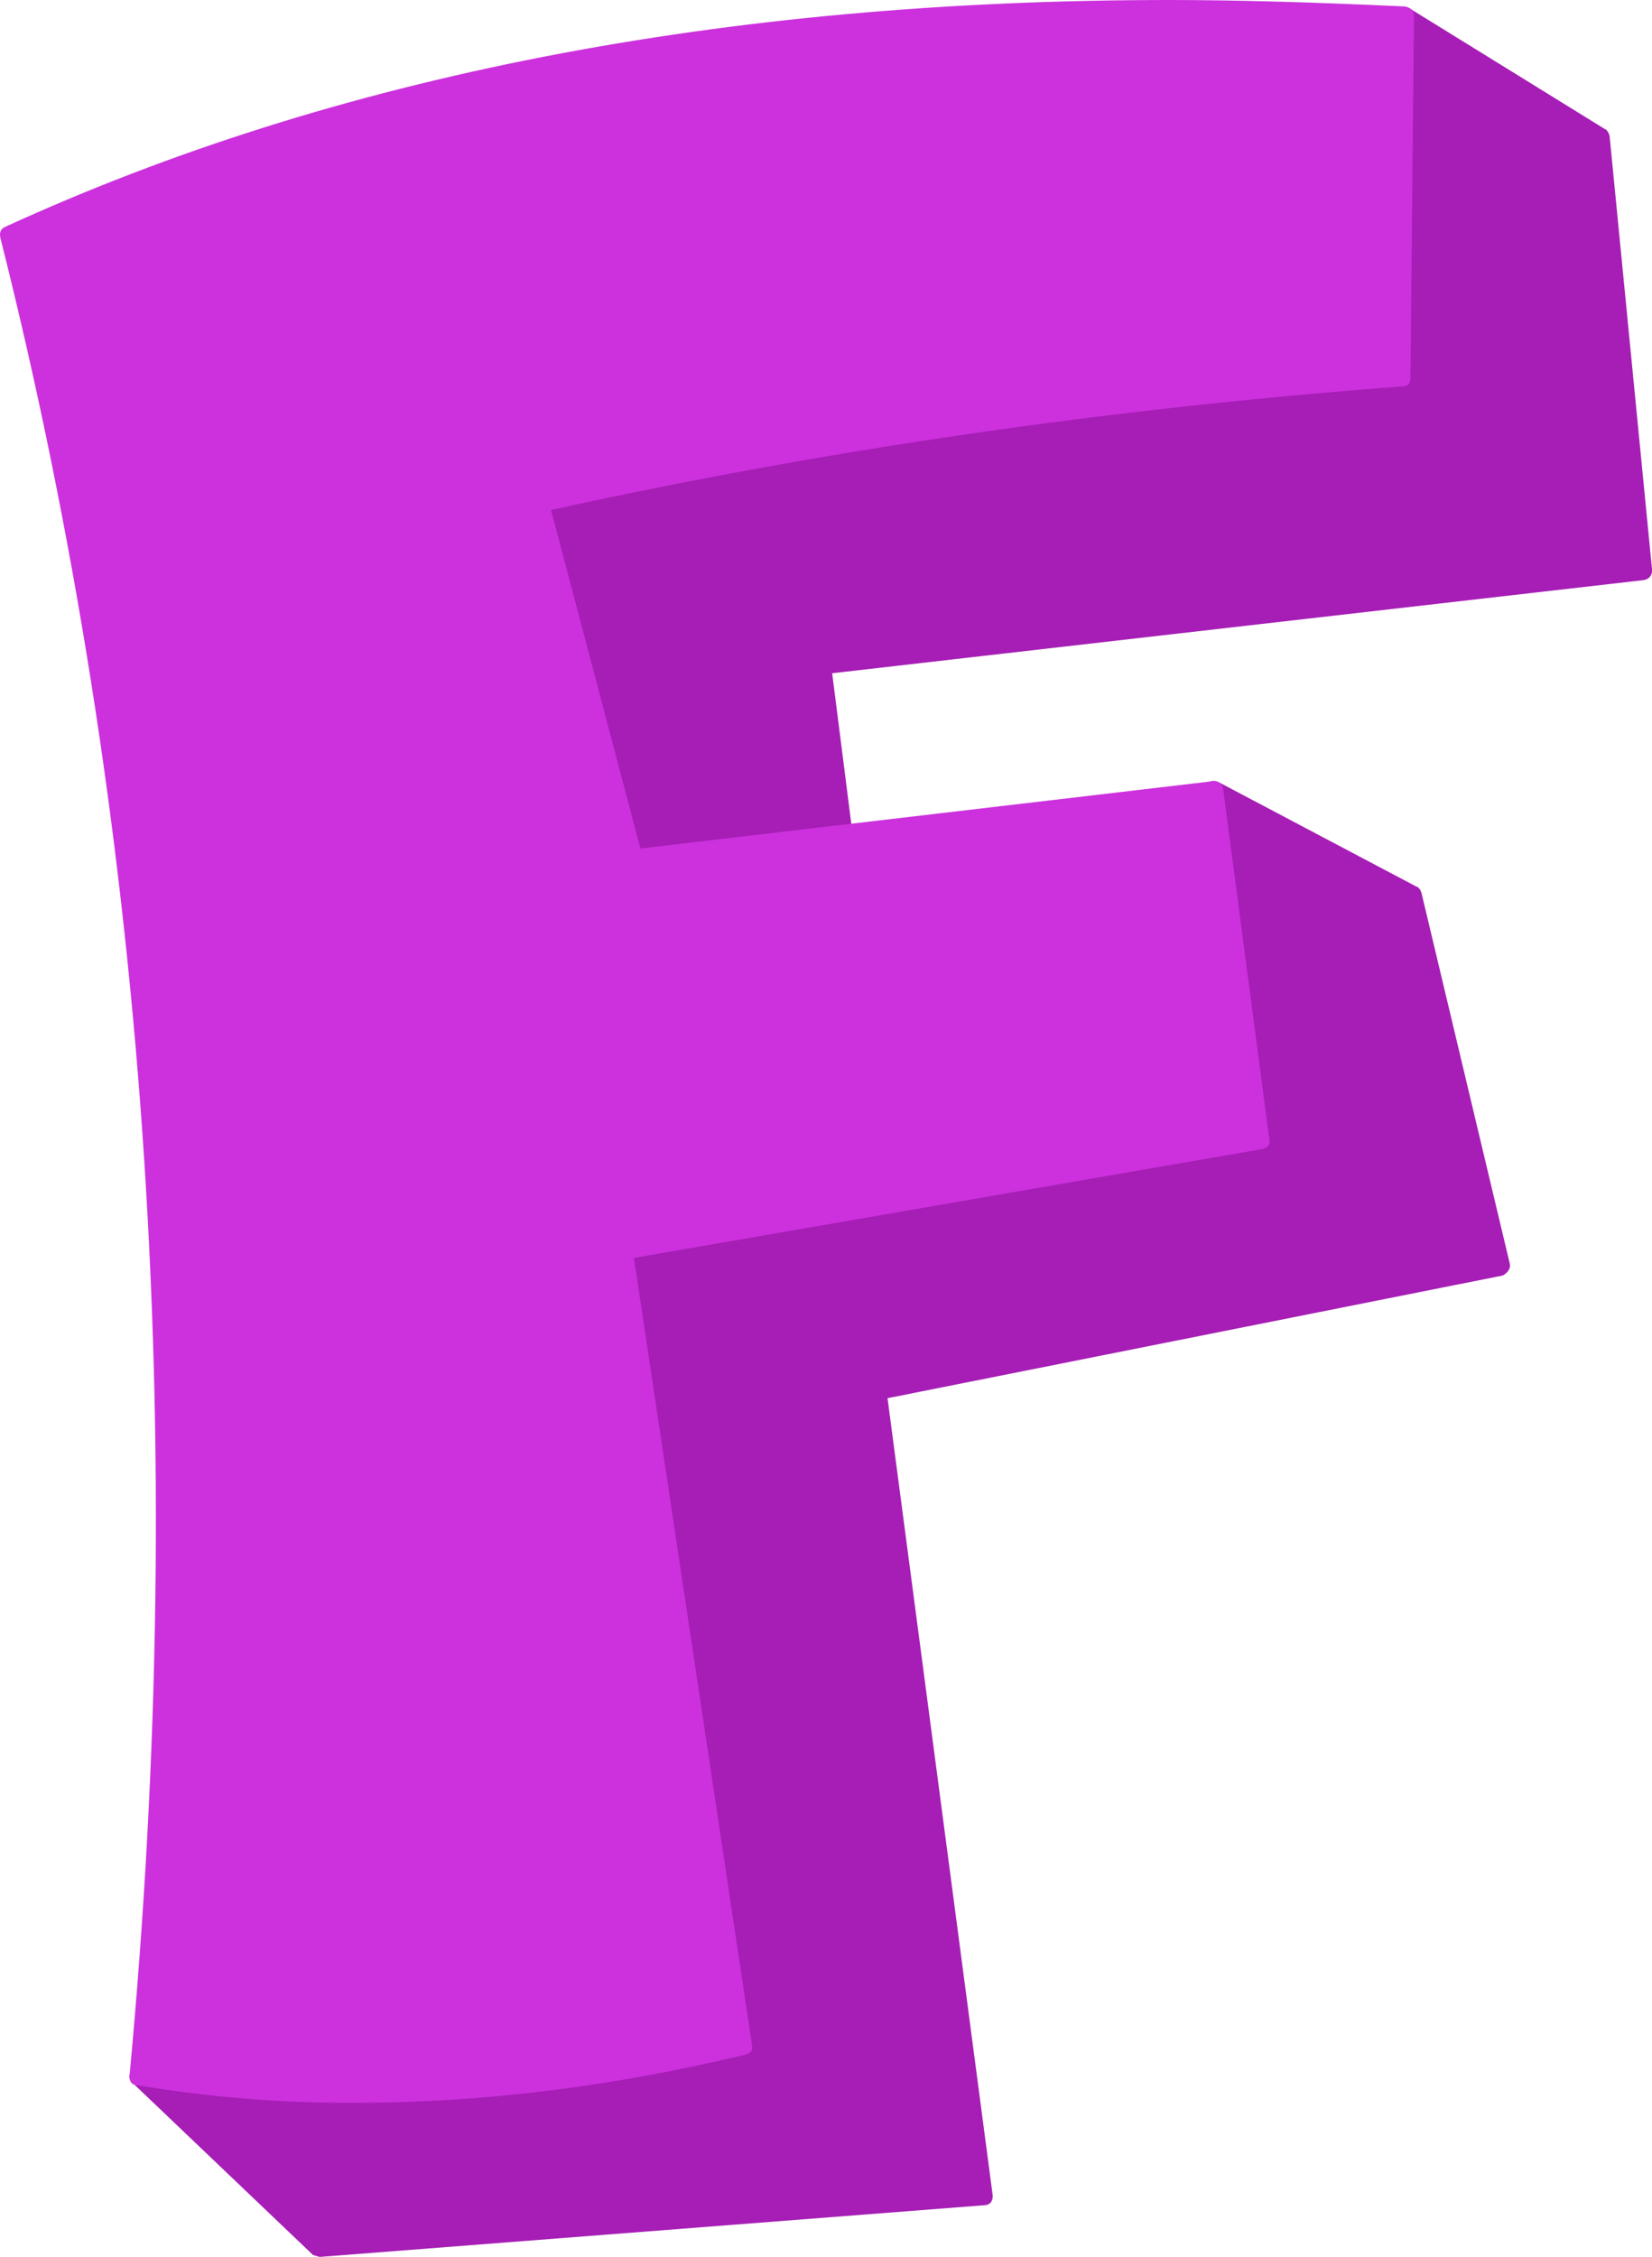
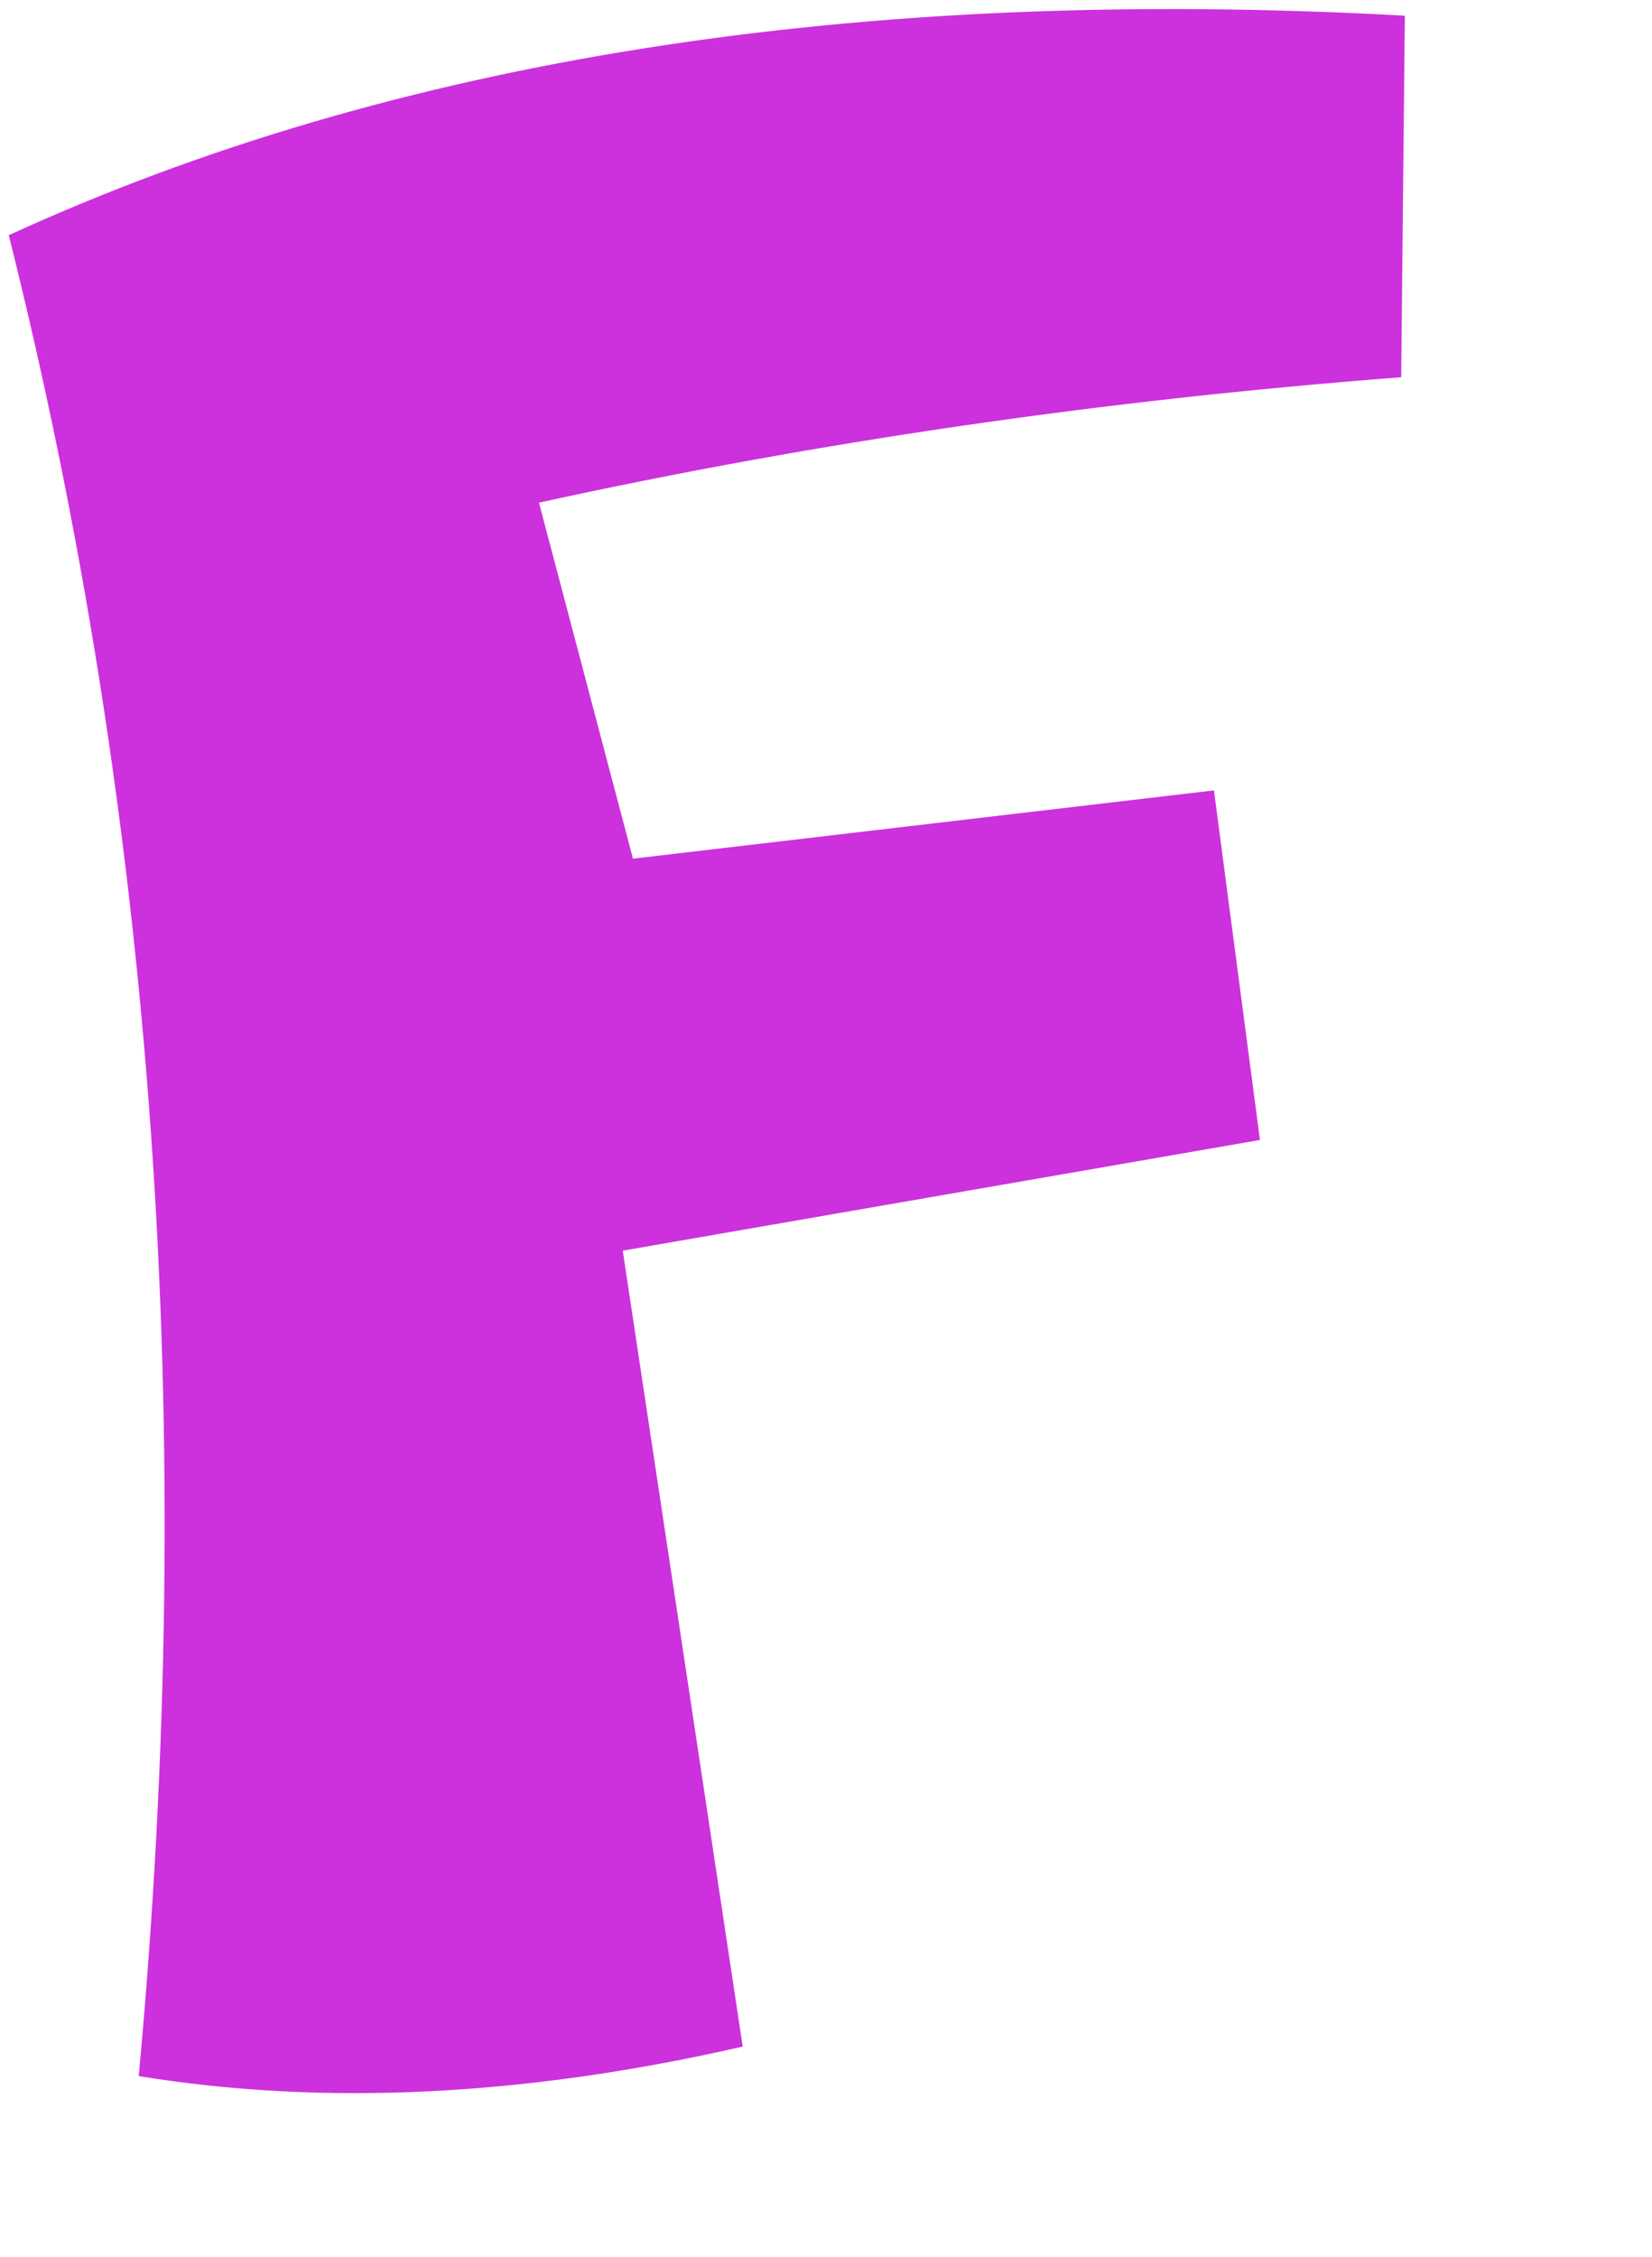
<svg xmlns="http://www.w3.org/2000/svg" version="1.0" id="Layer_1" x="0px" y="0px" viewBox="0 0 647.27 884.12" enable-background="new 0 0 647.27 884.12" xml:space="preserve">
  <title>blockletters_0006</title>
-   <path fill="#A61EB5" d="M550.43,6.14L549,147.78c-116.34,8.913-228.947,25.293-337.82,49.14L248,336.38l82.38-9.76l-8.31-66.12  l321.57-36.85L627,53.47L550.43,6.14z" />
  <path fill="#CC31DD" d="M549,147.78l1.43-141.64c-213.893-11.8-396.227,16.867-547,86c57.313,228.573,74.29,468.963,50.93,721.17  c72.5,11.793,151.38,7.937,236.64-11.57l-47-311.8l249.66-43.36l-18.02-136.94L248,336.38l-36.83-139.47  C320.043,173.063,432.653,156.687,549,147.78z" />
-   <path fill="#A61EB5" d="M588,496.08l-34.68-145.61l-77.68-40.83l18.07,136.94L244,489.94l47,311.81  c-85.26,19.5-164.14,23.353-236.64,11.56l70.82,67.2l260.14-20.23l-41.55-315.43L588,496.08z" />
-   <path fill="#A61EB5" d="M588.73,499.69c0.859-0.418,1.604-1.04,2.17-1.81c0.557-0.719,0.815-1.625,0.72-2.53l-34.68-145.6  c-0.48-1.447-1.203-2.29-2.17-2.53l-77.32-40.83c-2.167-0.967-3.853-0.483-5.06,1.45c-1.207,2.167-0.723,3.853,1.45,5.06l76.23,40.1  l33.6,140.19L343,541.24c-2.407,0.48-3.37,1.813-2.89,4L381.34,857l-254.72,19.9l-69.73-66.12c-1.447-1.447-3.133-1.327-5.06,0.36  c-1.687,1.687-1.567,3.373,0.36,5.06l70.46,67.2l2.53,0.72h0.36l260.14-20.23c0.956,0.004,1.871-0.387,2.53-1.08  c0.587-0.842,0.843-1.871,0.72-2.89l-41.19-312.18l241-48.05 M630.64,53.11c-0.48-1.447-1.083-2.29-1.81-2.53L552.24,3.25  c-2.16-1.2-3.847-0.837-5.06,1.09c-1.207,2.167-0.723,3.853,1.45,5.06l74.79,46.25l16.26,164.75l-318,36.49  c-0.996,0.148-1.899,0.666-2.53,1.45l-0.72,2.53l8.35,66.13c0.48,2.167,1.683,3.25,3.61,3.25h0.36c2.667-0.48,3.75-1.813,3.25-4  l-7.95-62.51l318-36.49c1.981-0.245,3.415-2.011,3.25-4L630.64,53.11z" />
-   <path fill="#CC31DD" d="M2,88.88c-1.707,0.747-2.32,2.193-1.84,4.34c57.333,227.867,74.193,467.897,50.58,720.09  c0,2.407,1.083,3.61,3.25,3.61c28.058,4.683,56.464,6.978,84.91,6.86c49.62,0,100.563-6.263,152.83-18.79  c2.407-0.48,3.37-1.813,2.89-4l-46.25-308.2l246.05-42.63c2.407-0.48,3.37-1.813,2.89-4l-18.05-136.88  c-0.24-2.167-1.573-3.25-4-3.25L250.91,332.4l-35-132.6c107.187-23.607,218.35-39.747,333.49-48.42c2.167,0,3.25-1.203,3.25-3.61  L554,6.14c0-1.927-1.203-3.13-3.61-3.61C514.29,0.843,483.593,0,458.3,0C283.433,0,131.333,29.627,2,88.88 M546.82,9.76  l-1.45,134.77c-116.1,9.147-227.743,25.403-334.93,48.77c-0.963,0.238-1.763,0.905-2.17,1.81c-0.733,0.784-0.878,1.95-0.36,2.89  l36.49,139.47c0.731,1.546,2.289,2.532,4,2.53l224-26.38l17.34,130.07l-246.42,42.63c-2.407,0.48-3.37,1.813-2.89,4L287,798.85  c-82.113,18.767-158.337,22.623-228.67,11.57C81.217,559.667,64.357,320.96,7.75,94.3C156.85,26.613,336.54-1.567,546.82,9.76z" />
</svg>